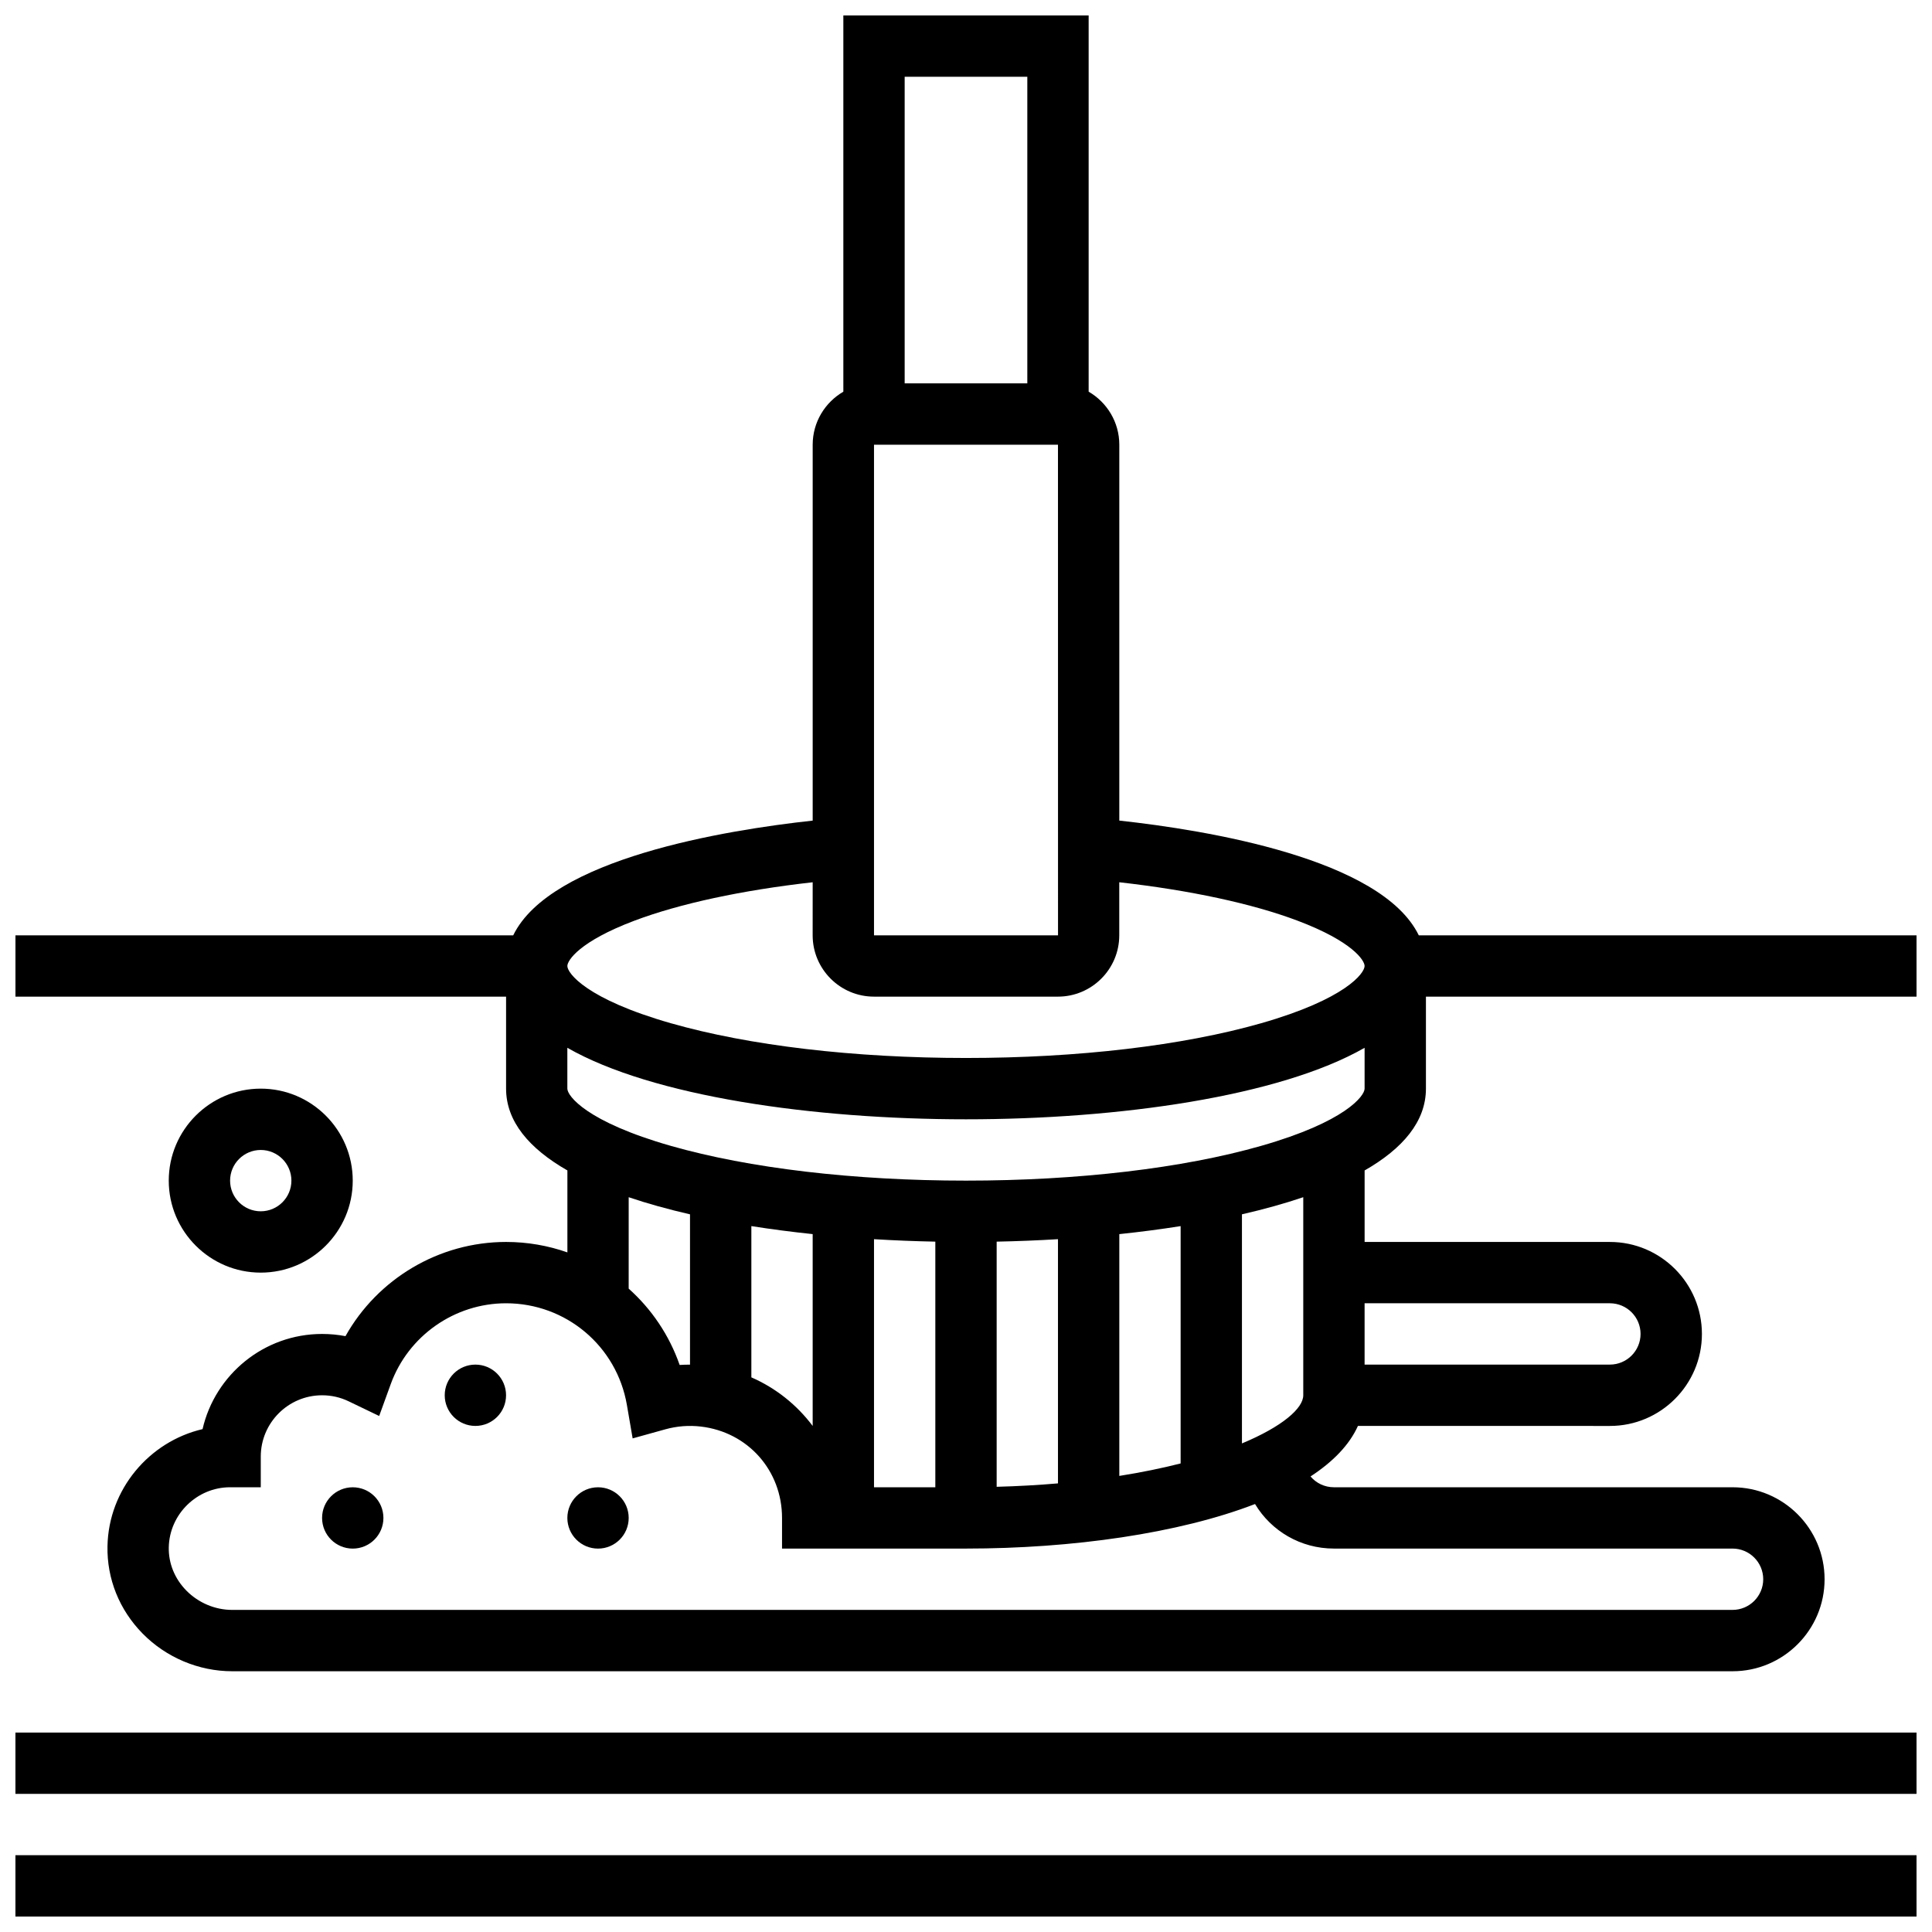
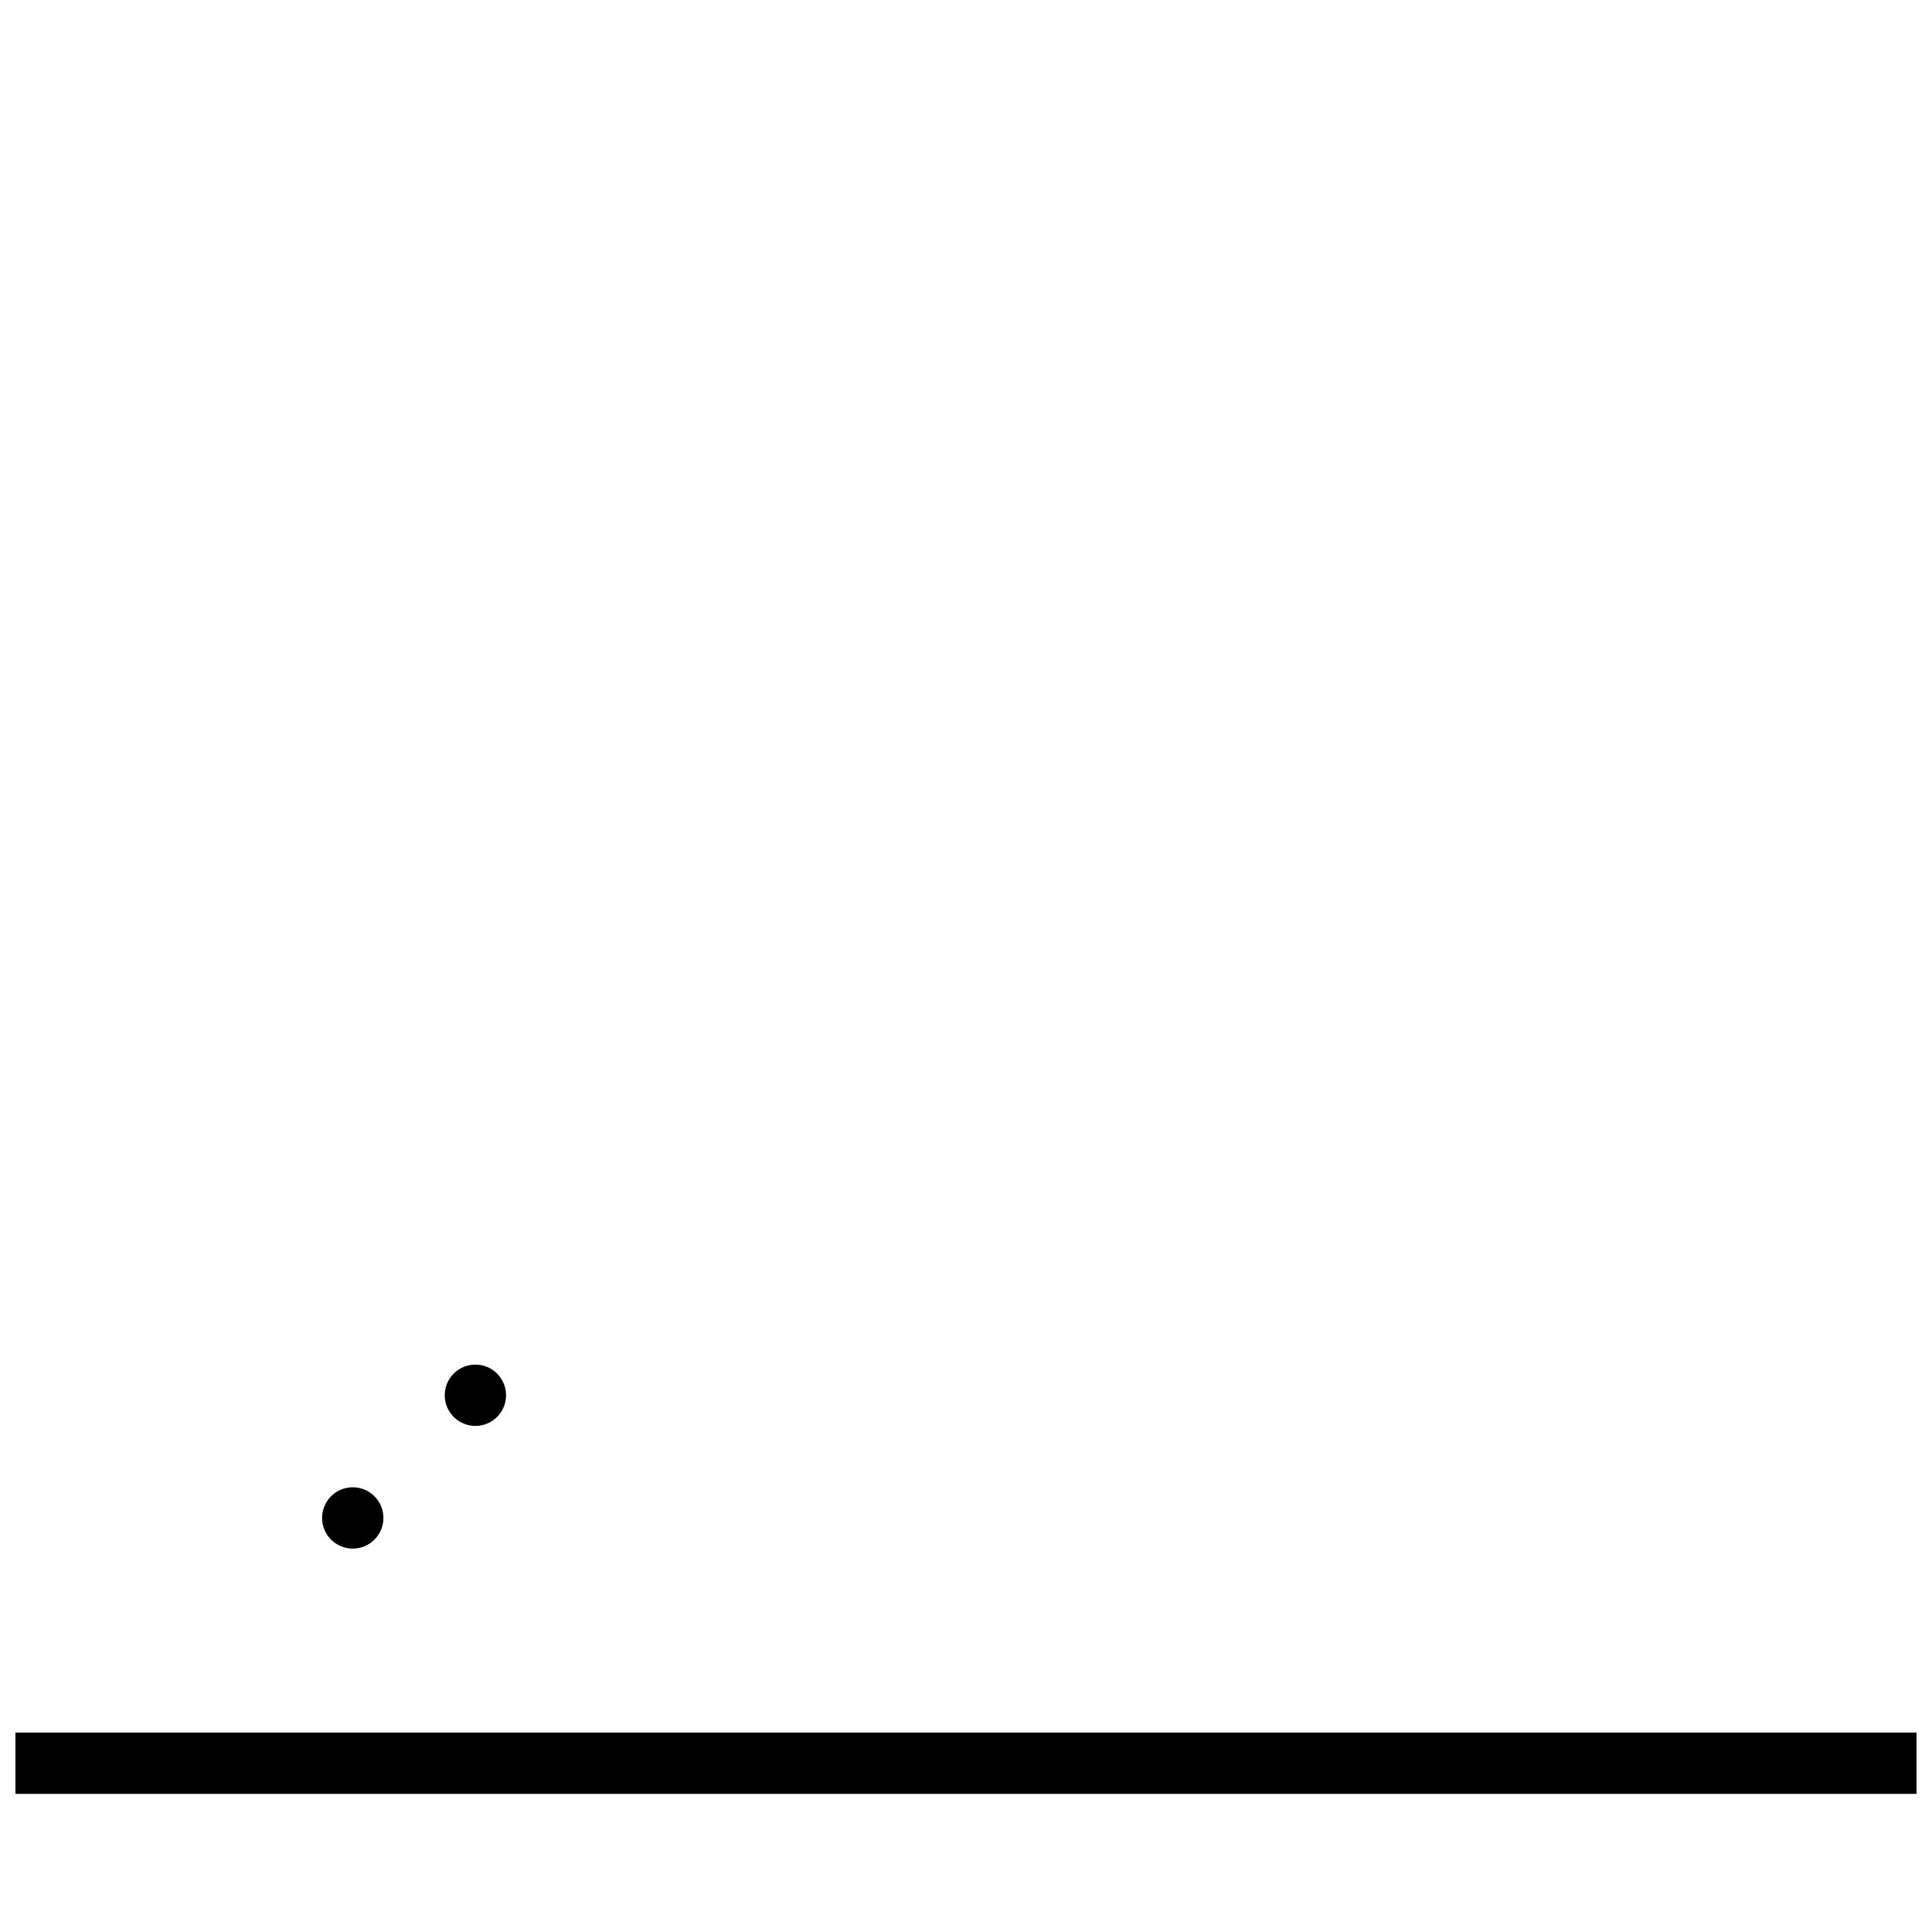
<svg xmlns="http://www.w3.org/2000/svg" width="800px" height="800px" version="1.1" viewBox="144 144 512 512">
  <defs>
    <clipPath id="c">
      <path d="m148.09 635h503.81v16.902h-503.81z" />
    </clipPath>
    <clipPath id="b">
-       <path d="m148.09 148.09h503.81v438.91h-503.81z" />
-     </clipPath>
+       </clipPath>
    <clipPath id="a">
      <path d="m148.09 603h503.81v17h-503.81z" />
    </clipPath>
  </defs>
  <g clip-path="url(#c)">
-     <path d="m148.09 635.65h503.81v16.25h-503.81z" />
-   </g>
+     </g>
  <g clip-path="url(#b)">
-     <path d="m519.99 391.87c-9.883-20.328-56.113-27.871-79.363-30.406v-99.609c0-6-3.277-11.238-8.125-14.055v-99.707h-65.008v99.711c-4.848 2.816-8.125 8.055-8.125 14.055v99.609c-23.254 2.535-69.48 10.078-79.363 30.406l-131.91-0.004v16.25h130.02v24.379c0 8.668 6.094 15.867 16.25 21.68v21.719c-5.102-1.793-10.57-2.769-16.25-2.769-17.789 0-34.043 9.77-42.562 24.965-2.023-0.387-4.09-0.582-6.195-0.582-15.418 0-28.363 10.789-31.68 25.219-14.148 3.305-24.91 15.965-25.195 31.039-0.164 8.637 3.137 16.848 9.297 23.125 6.238 6.359 14.895 10.004 23.754 10.004h397.62c13.441 0 24.379-10.938 24.379-24.379 0-13.441-10.934-24.379-24.379-24.379h-105.64c-2.484 0-4.719-1.102-6.211-2.867 5.953-3.887 10.297-8.352 12.562-13.387l66.781 0.004c13.441 0 24.379-10.938 24.379-24.379 0-13.441-10.934-24.379-24.379-24.379h-65.008v-18.949c10.156-5.812 16.25-13.012 16.25-21.68v-24.379h130.02v-16.25h-131.91zm-144.37-130.02h48.754l0.012 130.02h-0.012-48.754zm40.629-97.512v81.258h-32.504v-81.258zm-104.14 223.66c12.023-4.539 28.574-8.09 47.258-10.188l-0.004 14.059c0 8.961 7.293 16.25 16.25 16.25h48.754c8.961 0 16.25-7.293 16.25-16.25v-14.062c18.684 2.102 35.234 5.652 47.258 10.188 14.566 5.5 17.758 10.527 17.758 12.004 0 1.902-5.039 8.773-27.426 15.172-20.785 5.934-48.559 9.203-78.211 9.203s-57.43-3.269-78.211-9.207c-22.391-6.394-27.43-13.266-27.43-15.168 0-1.477 3.191-6.504 17.754-12zm-1.5 73.277c5.016 1.699 10.469 3.207 16.25 4.535v39.836c-0.918 0-1.832 0.02-2.746 0.082-2.762-7.922-7.465-14.832-13.508-20.227zm130.02 73.859v-64.078c5.543-0.582 10.98-1.289 16.25-2.125v62.898c-4.883 1.242-10.316 2.363-16.25 3.305zm-16.254 1.977c-5.129 0.445-10.555 0.75-16.25 0.906v-64.969c5.422-0.109 10.859-0.324 16.25-0.652zm-32.504 1.027h-16.25v-65.742c5.394 0.328 10.828 0.543 16.25 0.652zm-32.504-16.25c-4.176-5.566-9.754-10.039-16.25-12.875v-40.086c5.269 0.836 10.711 1.543 16.25 2.125zm138.14 32.5h105.64c4.481 0 8.125 3.644 8.125 8.125s-3.644 8.125-8.125 8.125l-397.62 0.004c-4.519 0-8.949-1.871-12.152-5.133-3.078-3.137-4.727-7.195-4.648-11.434 0.172-8.789 7.461-15.938 16.254-15.938h8.125v-8.125c0-8.961 7.293-16.25 16.25-16.25 2.465 0 4.832 0.535 7.031 1.594l8.098 3.894 3.062-8.445c4.648-12.816 16.934-21.426 30.566-21.426 15.867 0 29.336 11.332 32.02 26.949l1.523 8.859 8.66-2.406c3.086-0.859 6.266-1.102 9.449-0.727 12.449 1.469 21.48 11.652 21.48 24.207v8.125h48.754c28.098 0 56.375-3.996 76.598-11.805 4.273 7.133 12.066 11.805 20.918 11.805zm73.133-65.008c4.481 0 8.125 3.644 8.125 8.125 0 4.481-3.644 8.125-8.125 8.125h-65.008v-16.25zm-81.262 24.379c0 3.465-5.559 8.309-16.25 12.762v-60.715c5.785-1.324 11.238-2.836 16.25-4.535zm-11.176-66.09c-20.781 5.938-48.555 9.207-78.207 9.207s-57.43-3.269-78.211-9.207c-22.391-6.394-27.43-13.266-27.43-15.168v-10.824c22.559 12.902 65.16 18.949 105.64 18.949 40.477 0 83.082-6.047 105.64-18.949v10.824c0 1.902-5.039 8.773-27.43 15.168z" />
-   </g>
+     </g>
  <g clip-path="url(#a)">
    <path d="m148.09 603.15h503.81v16.25h-503.81z" />
  </g>
-   <path d="m237.48 456.88c0-13.441-10.934-24.379-24.379-24.379-13.441 0-24.379 10.938-24.379 24.379s10.934 24.379 24.379 24.379c13.441 0 24.379-10.938 24.379-24.379zm-32.504 0c0-4.481 3.644-8.125 8.125-8.125 4.481 0 8.125 3.644 8.125 8.125 0 4.481-3.644 8.125-8.125 8.125-4.481 0.004-8.125-3.644-8.125-8.125z" />
  <path d="m245.61 546.27c0 4.488-3.637 8.125-8.125 8.125s-8.129-3.637-8.129-8.125 3.641-8.125 8.129-8.125 8.125 3.637 8.125 8.125" />
  <path d="m278.11 513.76c0 4.488-3.637 8.125-8.125 8.125s-8.129-3.637-8.129-8.125 3.641-8.125 8.129-8.125 8.125 3.637 8.125 8.125" />
-   <path d="m310.61 546.27c0 4.488-3.637 8.125-8.125 8.125s-8.129-3.637-8.129-8.125 3.641-8.125 8.129-8.125 8.125 3.637 8.125 8.125" />
</svg>